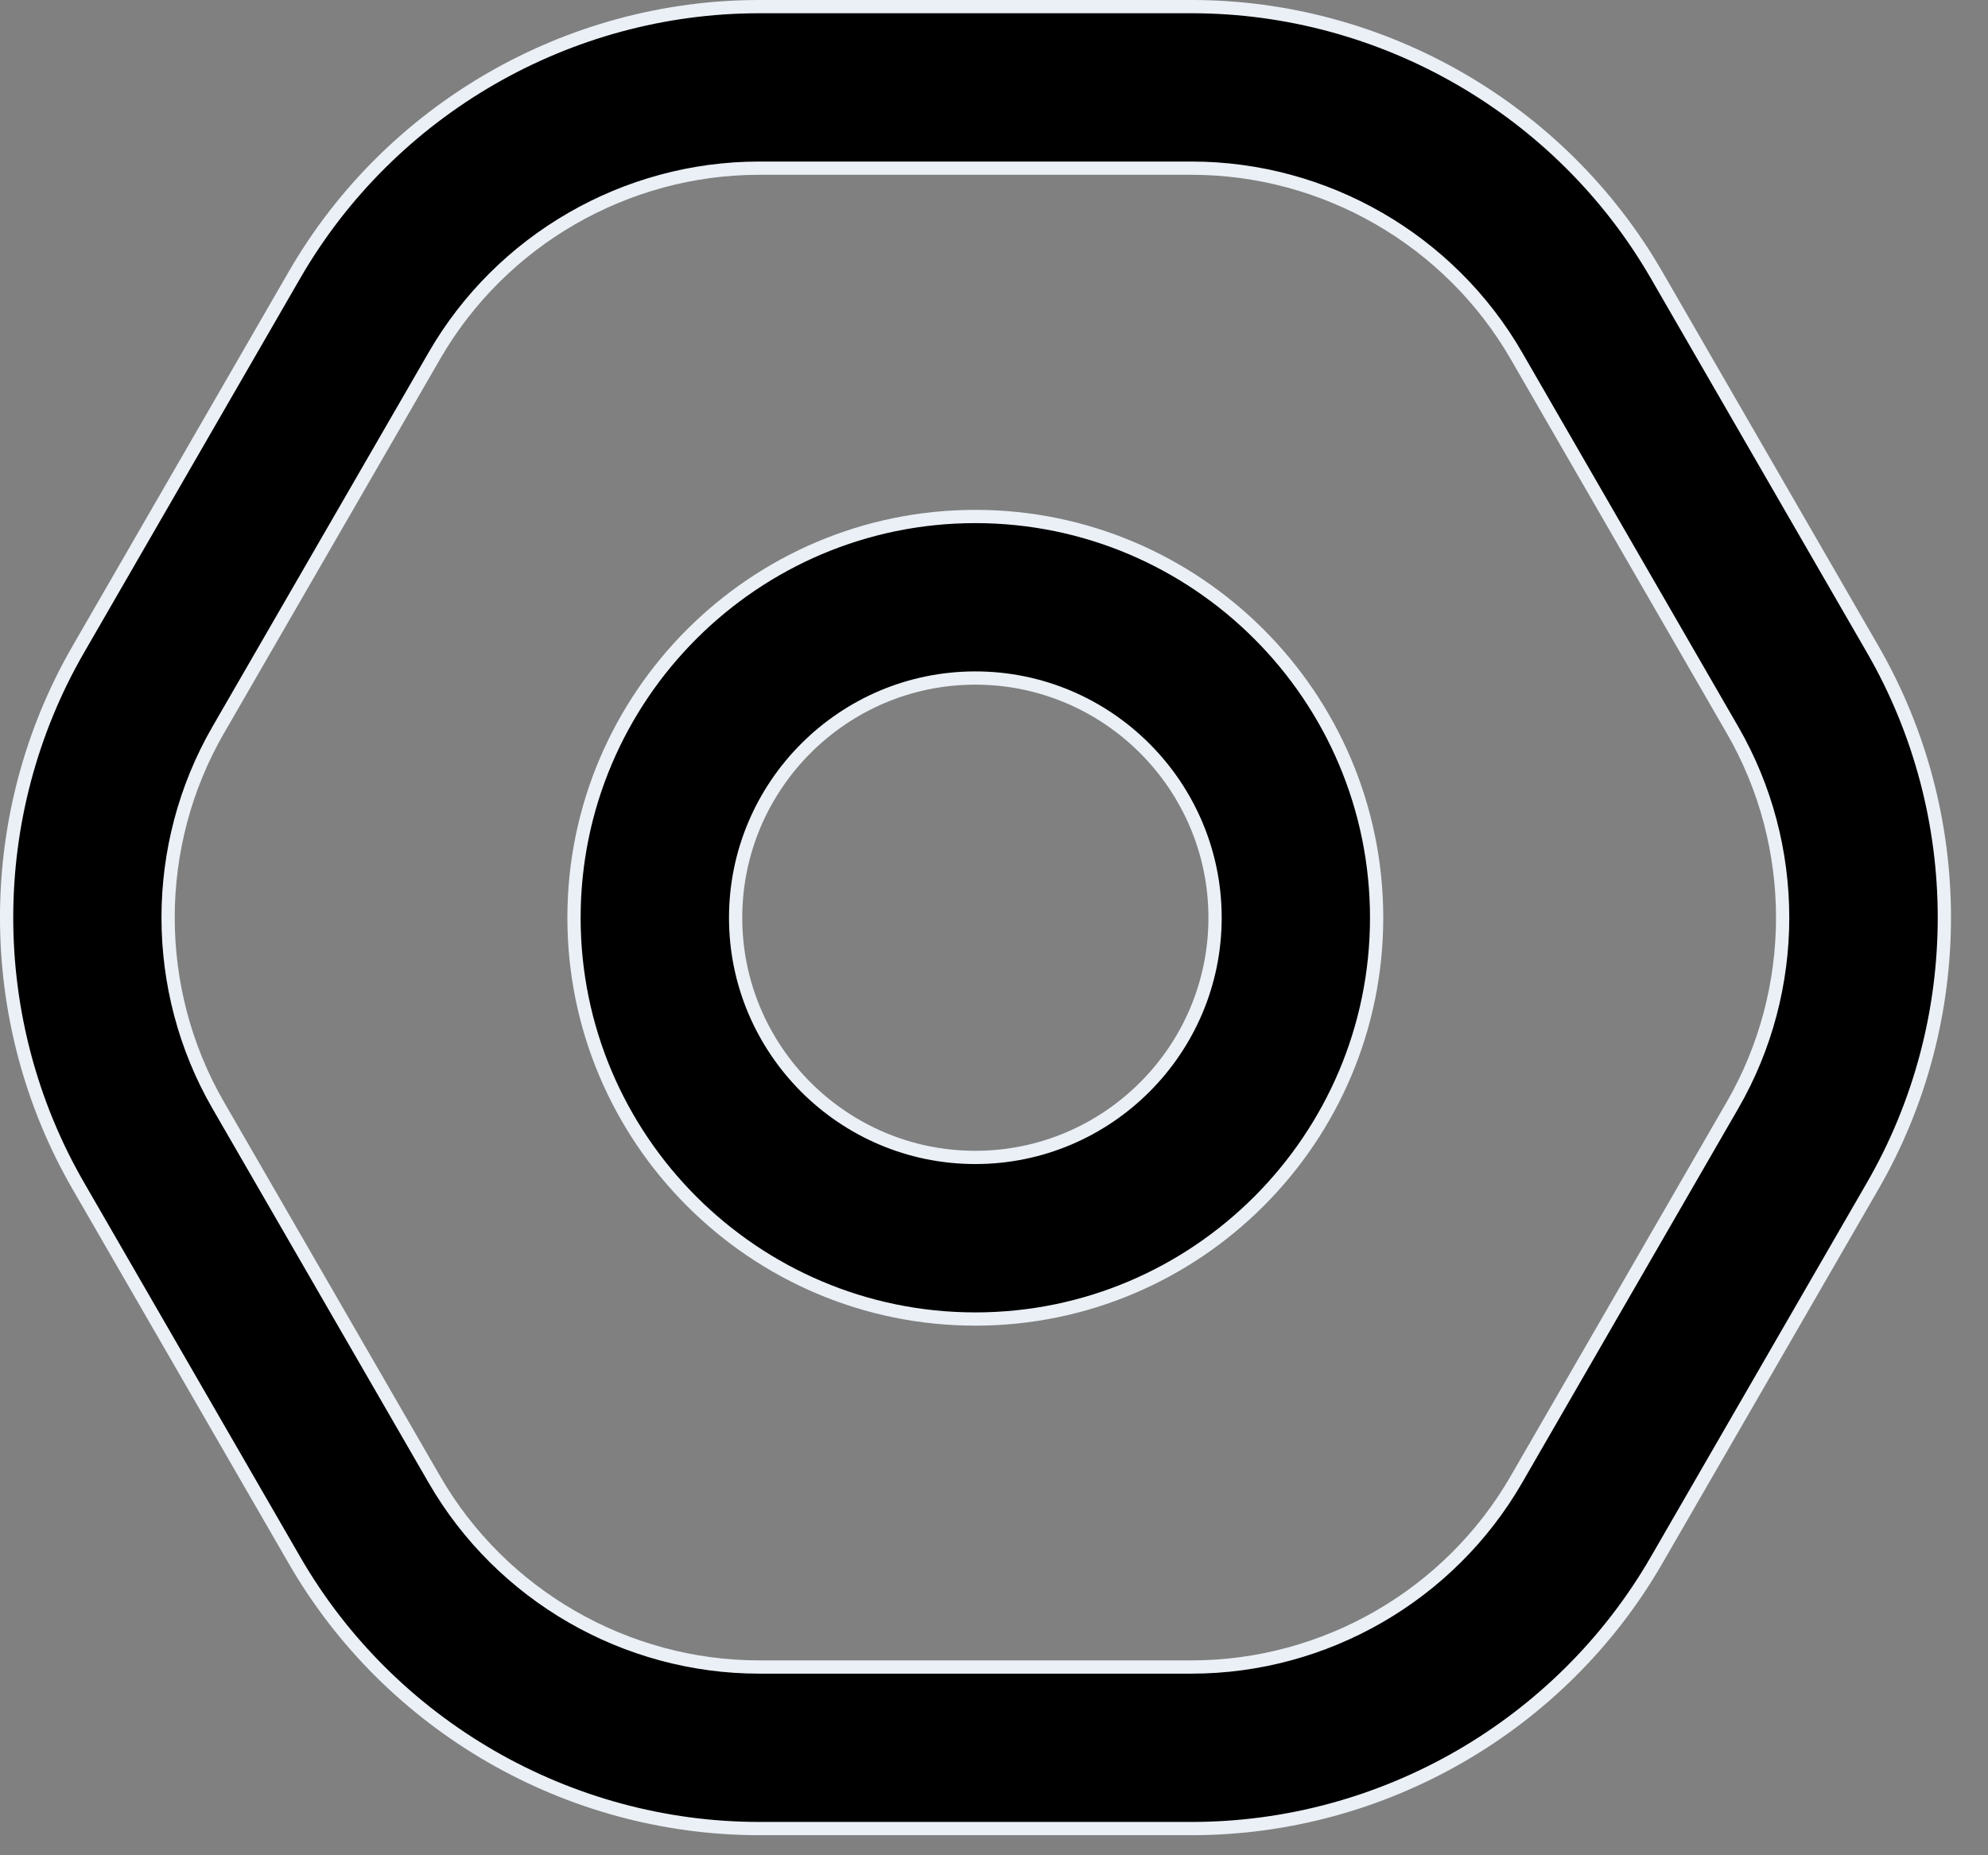
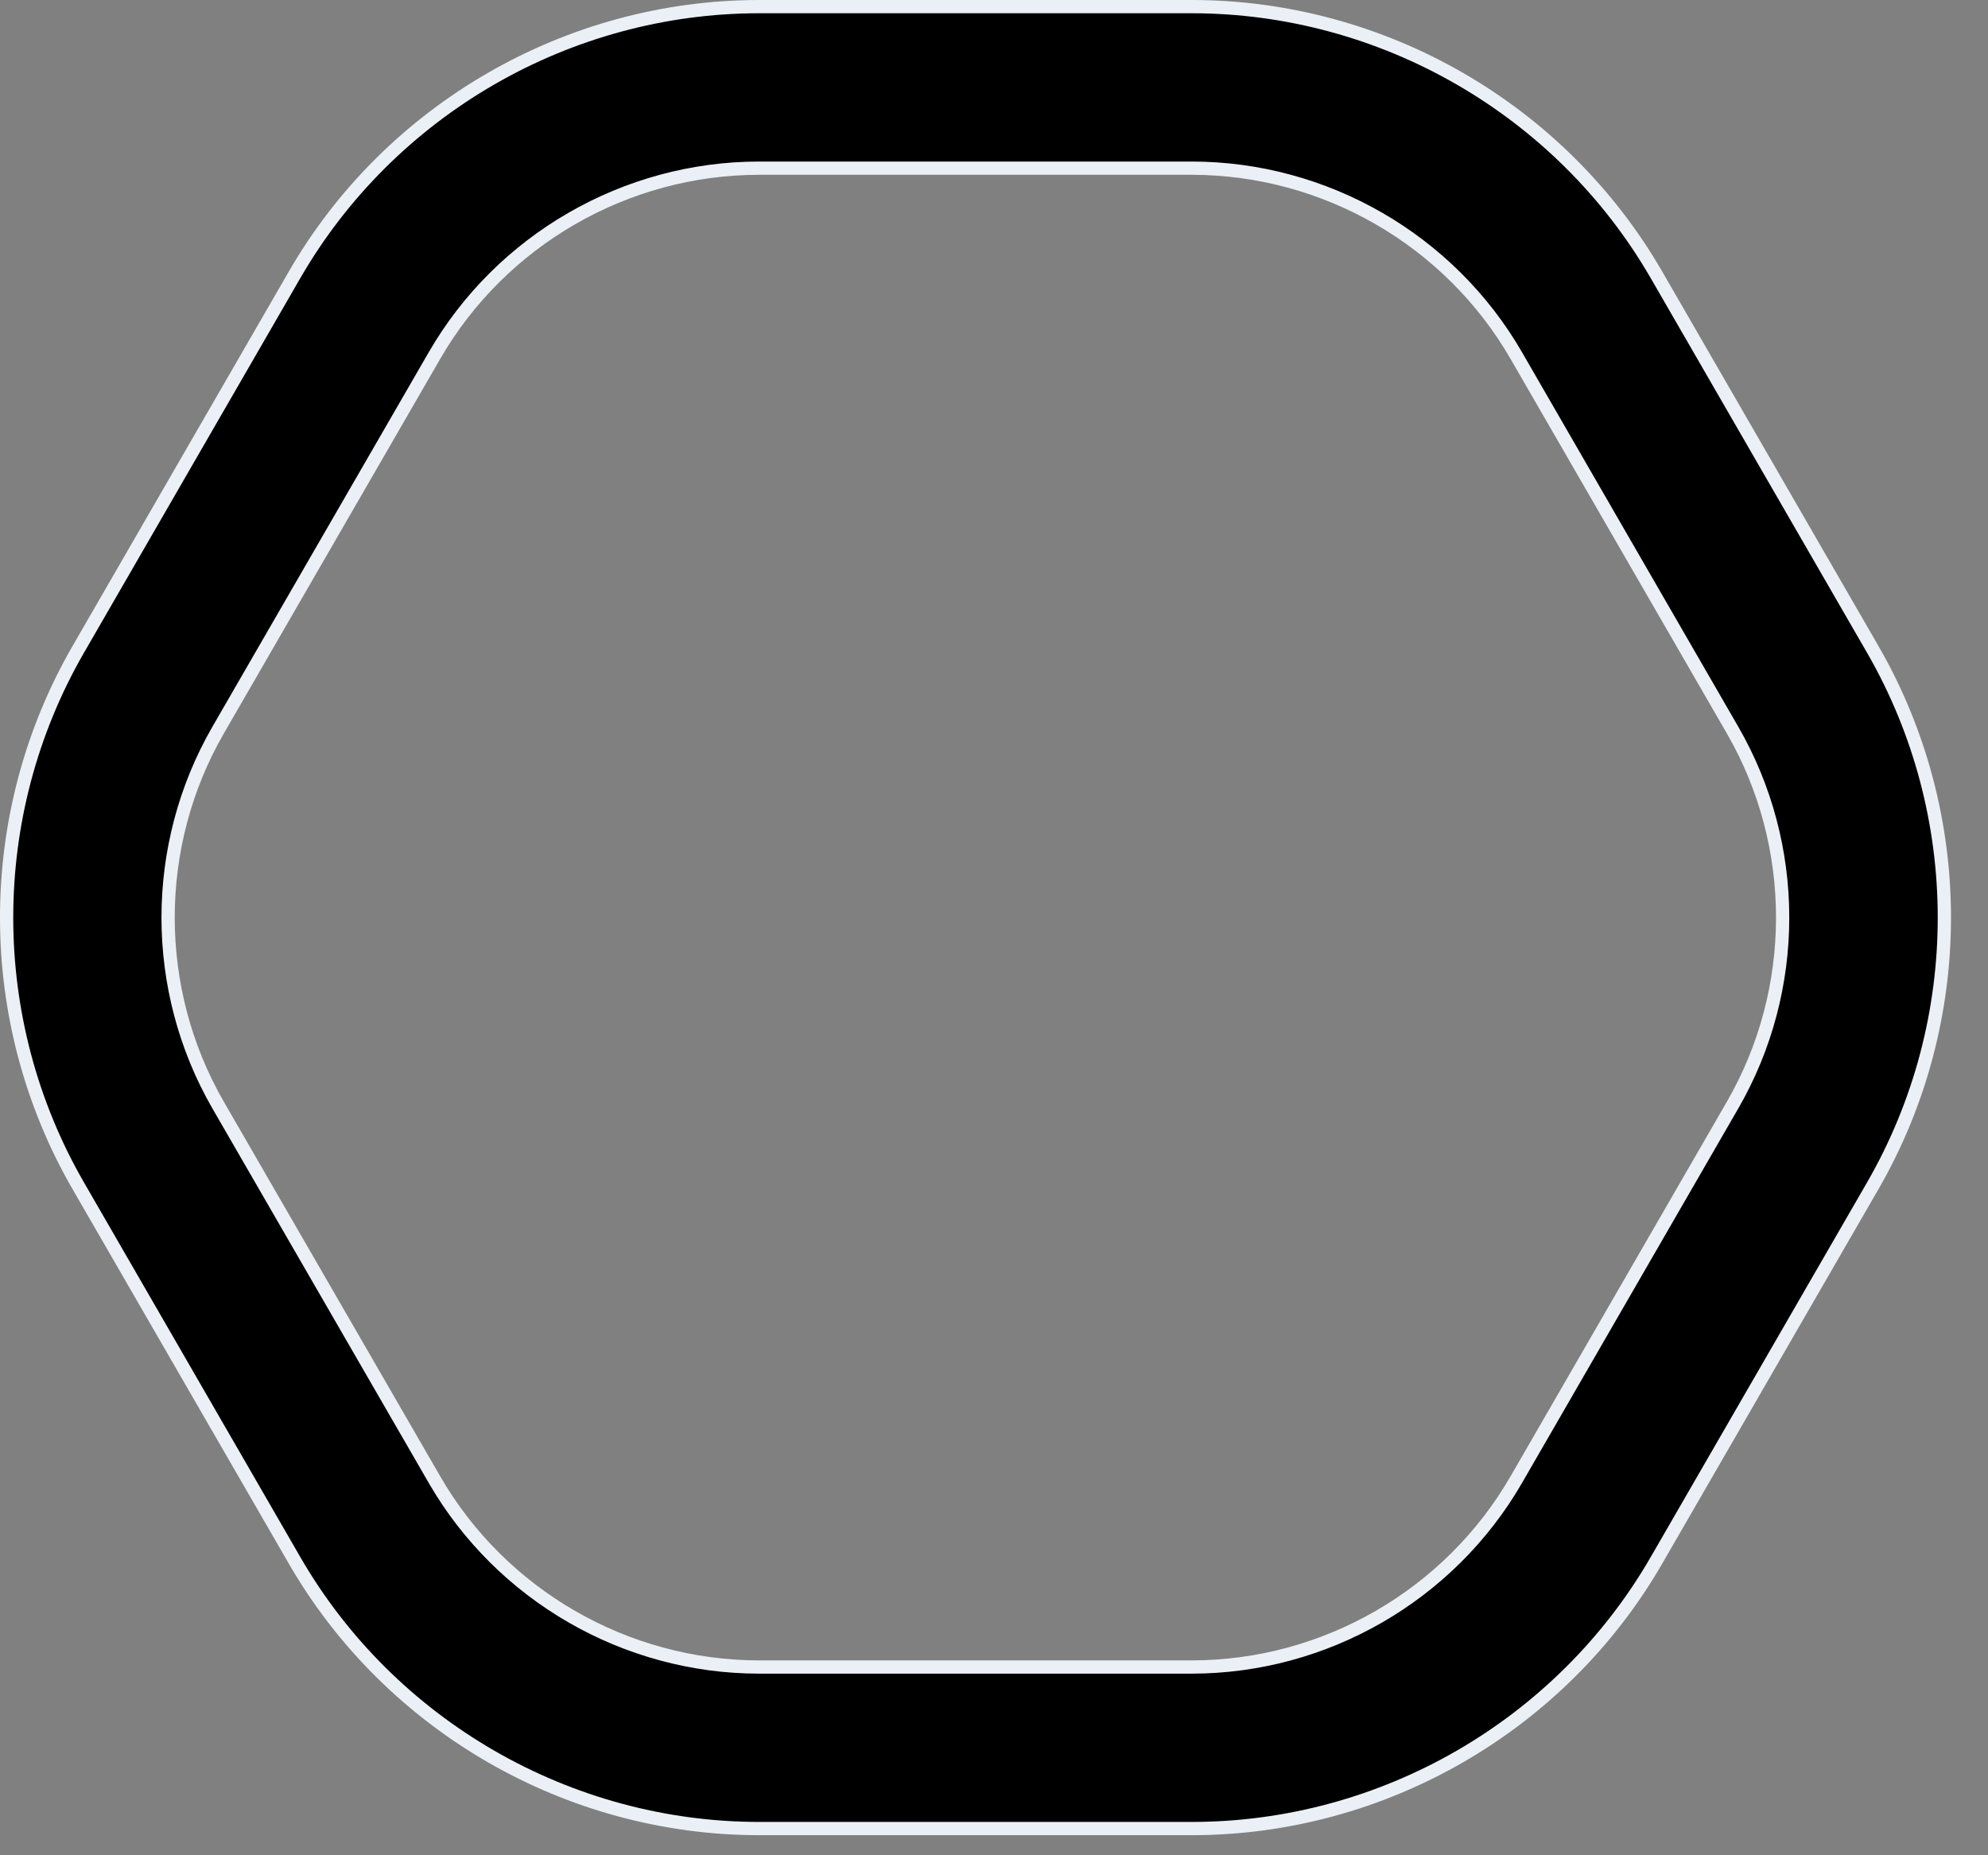
<svg xmlns="http://www.w3.org/2000/svg" width="30" height="28" viewBox="0 0 30 28" fill="none">
  <rect x="0" y="0" width="30" height="28" fill="#808080" stroke="none" />
  <path d="M4.445 4.148L4.445 4.148C5.887 1.651 8.574 0.1 11.458 0.1H17.983C20.865 0.1 23.555 1.651 24.997 4.148L28.26 9.799C29.702 12.296 29.702 15.401 28.26 17.898L24.997 23.549L25.083 23.599L24.997 23.549C23.555 26.046 20.867 27.597 17.983 27.597H11.458C8.576 27.597 5.887 26.046 4.445 23.549L1.182 17.898C-0.261 15.401 -0.261 12.296 1.182 9.799L4.445 4.148ZM26.145 16.679L26.145 16.679C27.153 14.934 27.153 12.763 26.145 11.018L26.145 11.018L22.882 5.367C22.882 5.367 22.882 5.367 22.882 5.367C21.875 3.622 19.996 2.538 17.981 2.538H11.457C9.442 2.538 7.563 3.622 6.556 5.367C6.556 5.367 6.556 5.367 6.556 5.367L3.292 11.018L3.292 11.018C2.285 12.763 2.285 14.934 3.292 16.679L3.292 16.679L6.556 22.33C6.556 22.33 6.556 22.33 6.556 22.33C7.563 24.075 9.442 25.159 11.457 25.159H17.981C19.996 25.159 21.875 24.075 22.882 22.33C22.882 22.33 22.882 22.33 22.882 22.33L26.145 16.679Z" fill="black" stroke="#EAF0F6" stroke-width="0.2" />
-   <path d="M8.662 13.851C8.662 10.512 11.38 7.795 14.718 7.795C18.057 7.795 20.774 10.512 20.774 13.851C20.774 17.189 18.057 19.907 14.718 19.907C11.38 19.907 8.662 17.189 8.662 13.851ZM11.101 13.851C11.101 15.845 12.724 17.468 14.718 17.468C16.712 17.468 18.336 15.845 18.336 13.851C18.336 11.857 16.712 10.233 14.718 10.233C12.724 10.233 11.101 11.857 11.101 13.851Z" fill="black" stroke="#EAF0F6" stroke-width="0.2" />
</svg>